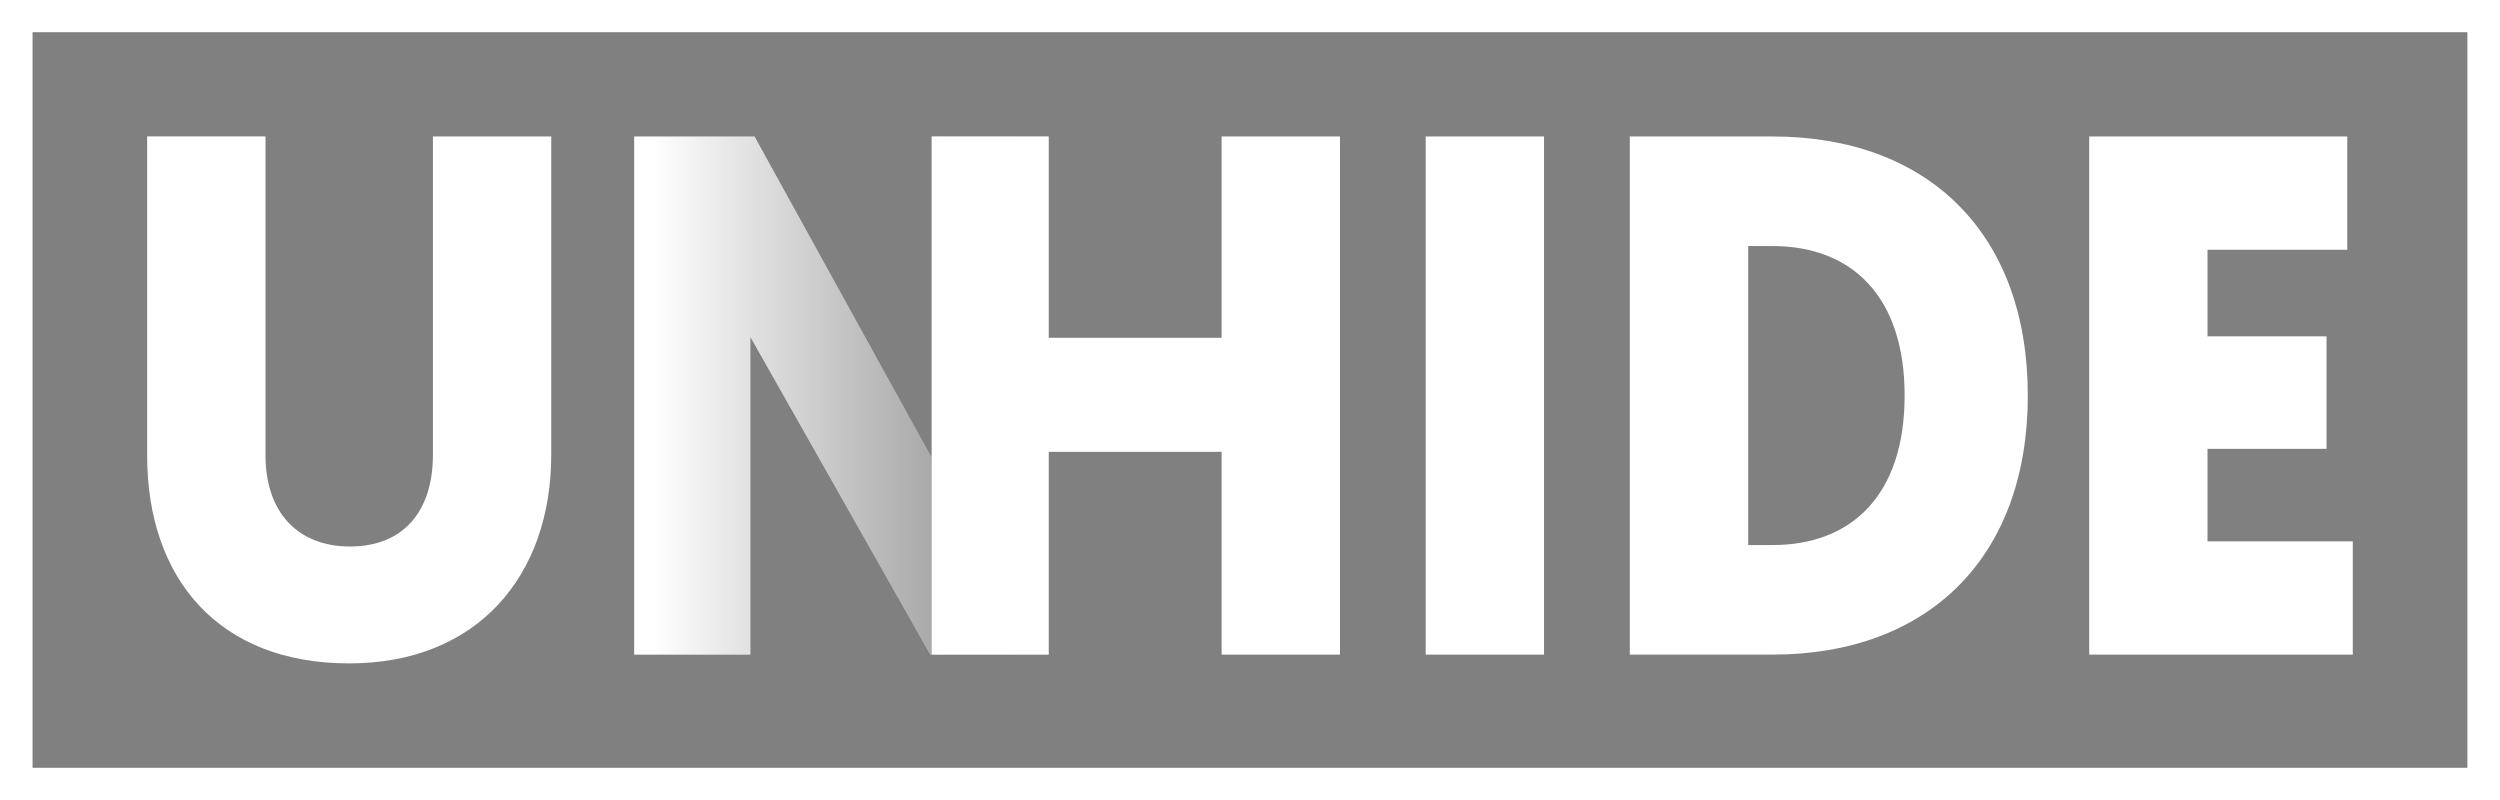
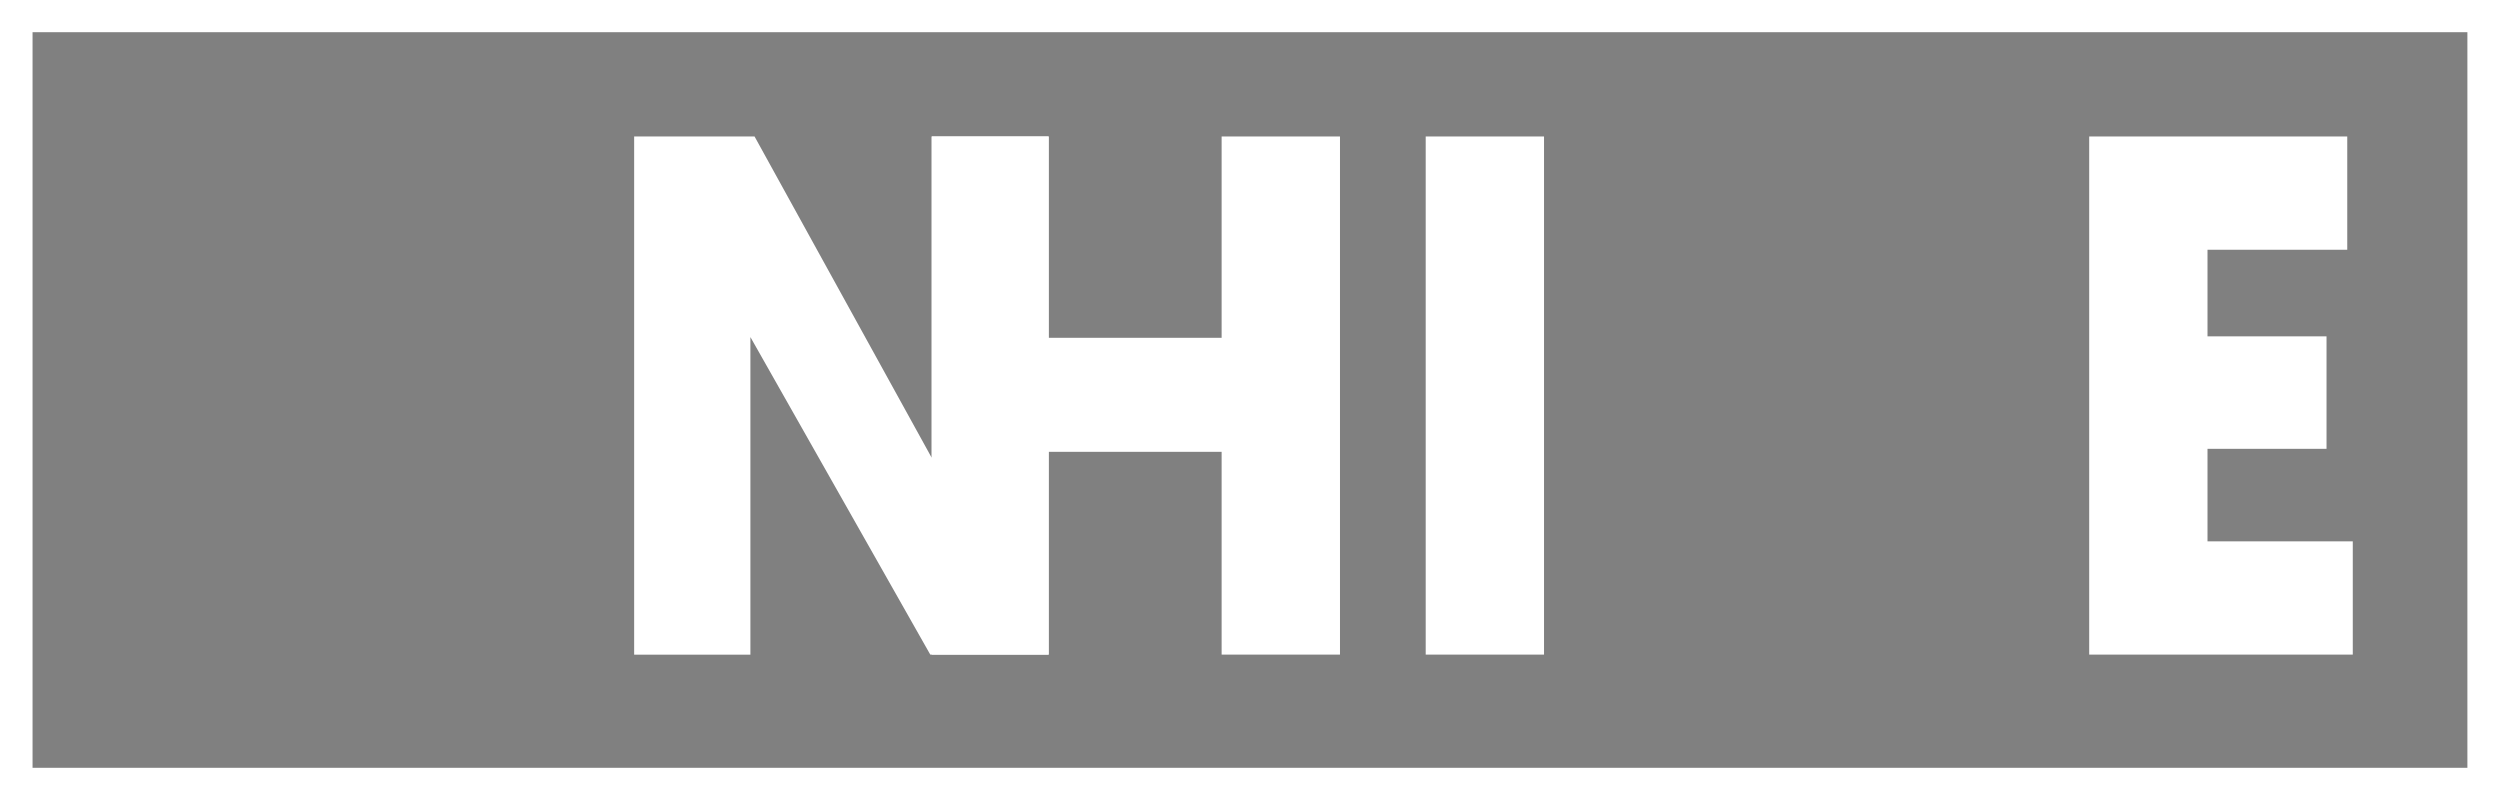
<svg xmlns="http://www.w3.org/2000/svg" width="100" height="32" viewBox="0 0 100 32" fill="none">
  <rect x="0" y="0" width="100" height="32" fill="#808080" stroke="none" />
  <path d="M98.696 1.288V30.712H1.302V1.288H98.696ZM100 0H0V32H100V0Z" fill="white" />
-   <path d="M5.886 18.218V5.457H10.62V18.218C10.62 20.468 11.89 21.86 13.997 21.86C16.127 21.86 17.317 20.468 17.317 18.184V5.459H22.05V18.187C22.05 23.043 19.087 26.536 13.969 26.536C8.764 26.539 5.886 23.164 5.886 18.218Z" fill="white" />
  <path d="M30.016 13.483V26.188H25.366V5.459H30.182L37.267 18.309V5.459H41.944V26.184H37.211L30.016 13.483Z" fill="white" />
-   <path opacity="0.5" d="M30.016 13.483V26.188H25.366V5.459H30.182L37.267 18.309V5.459H41.944V26.184H37.211L30.016 13.483Z" fill="url(#paint0_linear)" />
  <path d="M53.599 26.184H48.865V18.073H41.948V26.184H37.27V5.459H41.948V13.512H48.865V5.459H53.599V26.184Z" fill="white" />
  <path d="M61.761 26.184H57.028V5.459H61.761V26.184Z" fill="white" />
-   <path d="M70.899 5.459C77.128 5.459 81.112 9.338 81.112 15.822C81.112 22.307 77.121 26.184 70.899 26.184H65.192V5.459H70.899ZM69.928 9.842V21.802H70.899C74.082 21.802 76.185 19.789 76.185 15.822C76.185 11.856 74.074 9.842 70.899 9.842H69.928Z" fill="white" />
  <path d="M83.568 26.184V5.459H93.89V9.99H88.3V13.454H93.061V17.953H88.3V21.654H94.111V26.184H83.568Z" fill="white" />
  <defs>
    <linearGradient id="paint0_linear" x1="26.136" y1="16.178" x2="42.702" y2="16.178" gradientUnits="userSpaceOnUse">
      <stop stop-opacity="0" />
      <stop offset="1" />
    </linearGradient>
  </defs>
</svg>